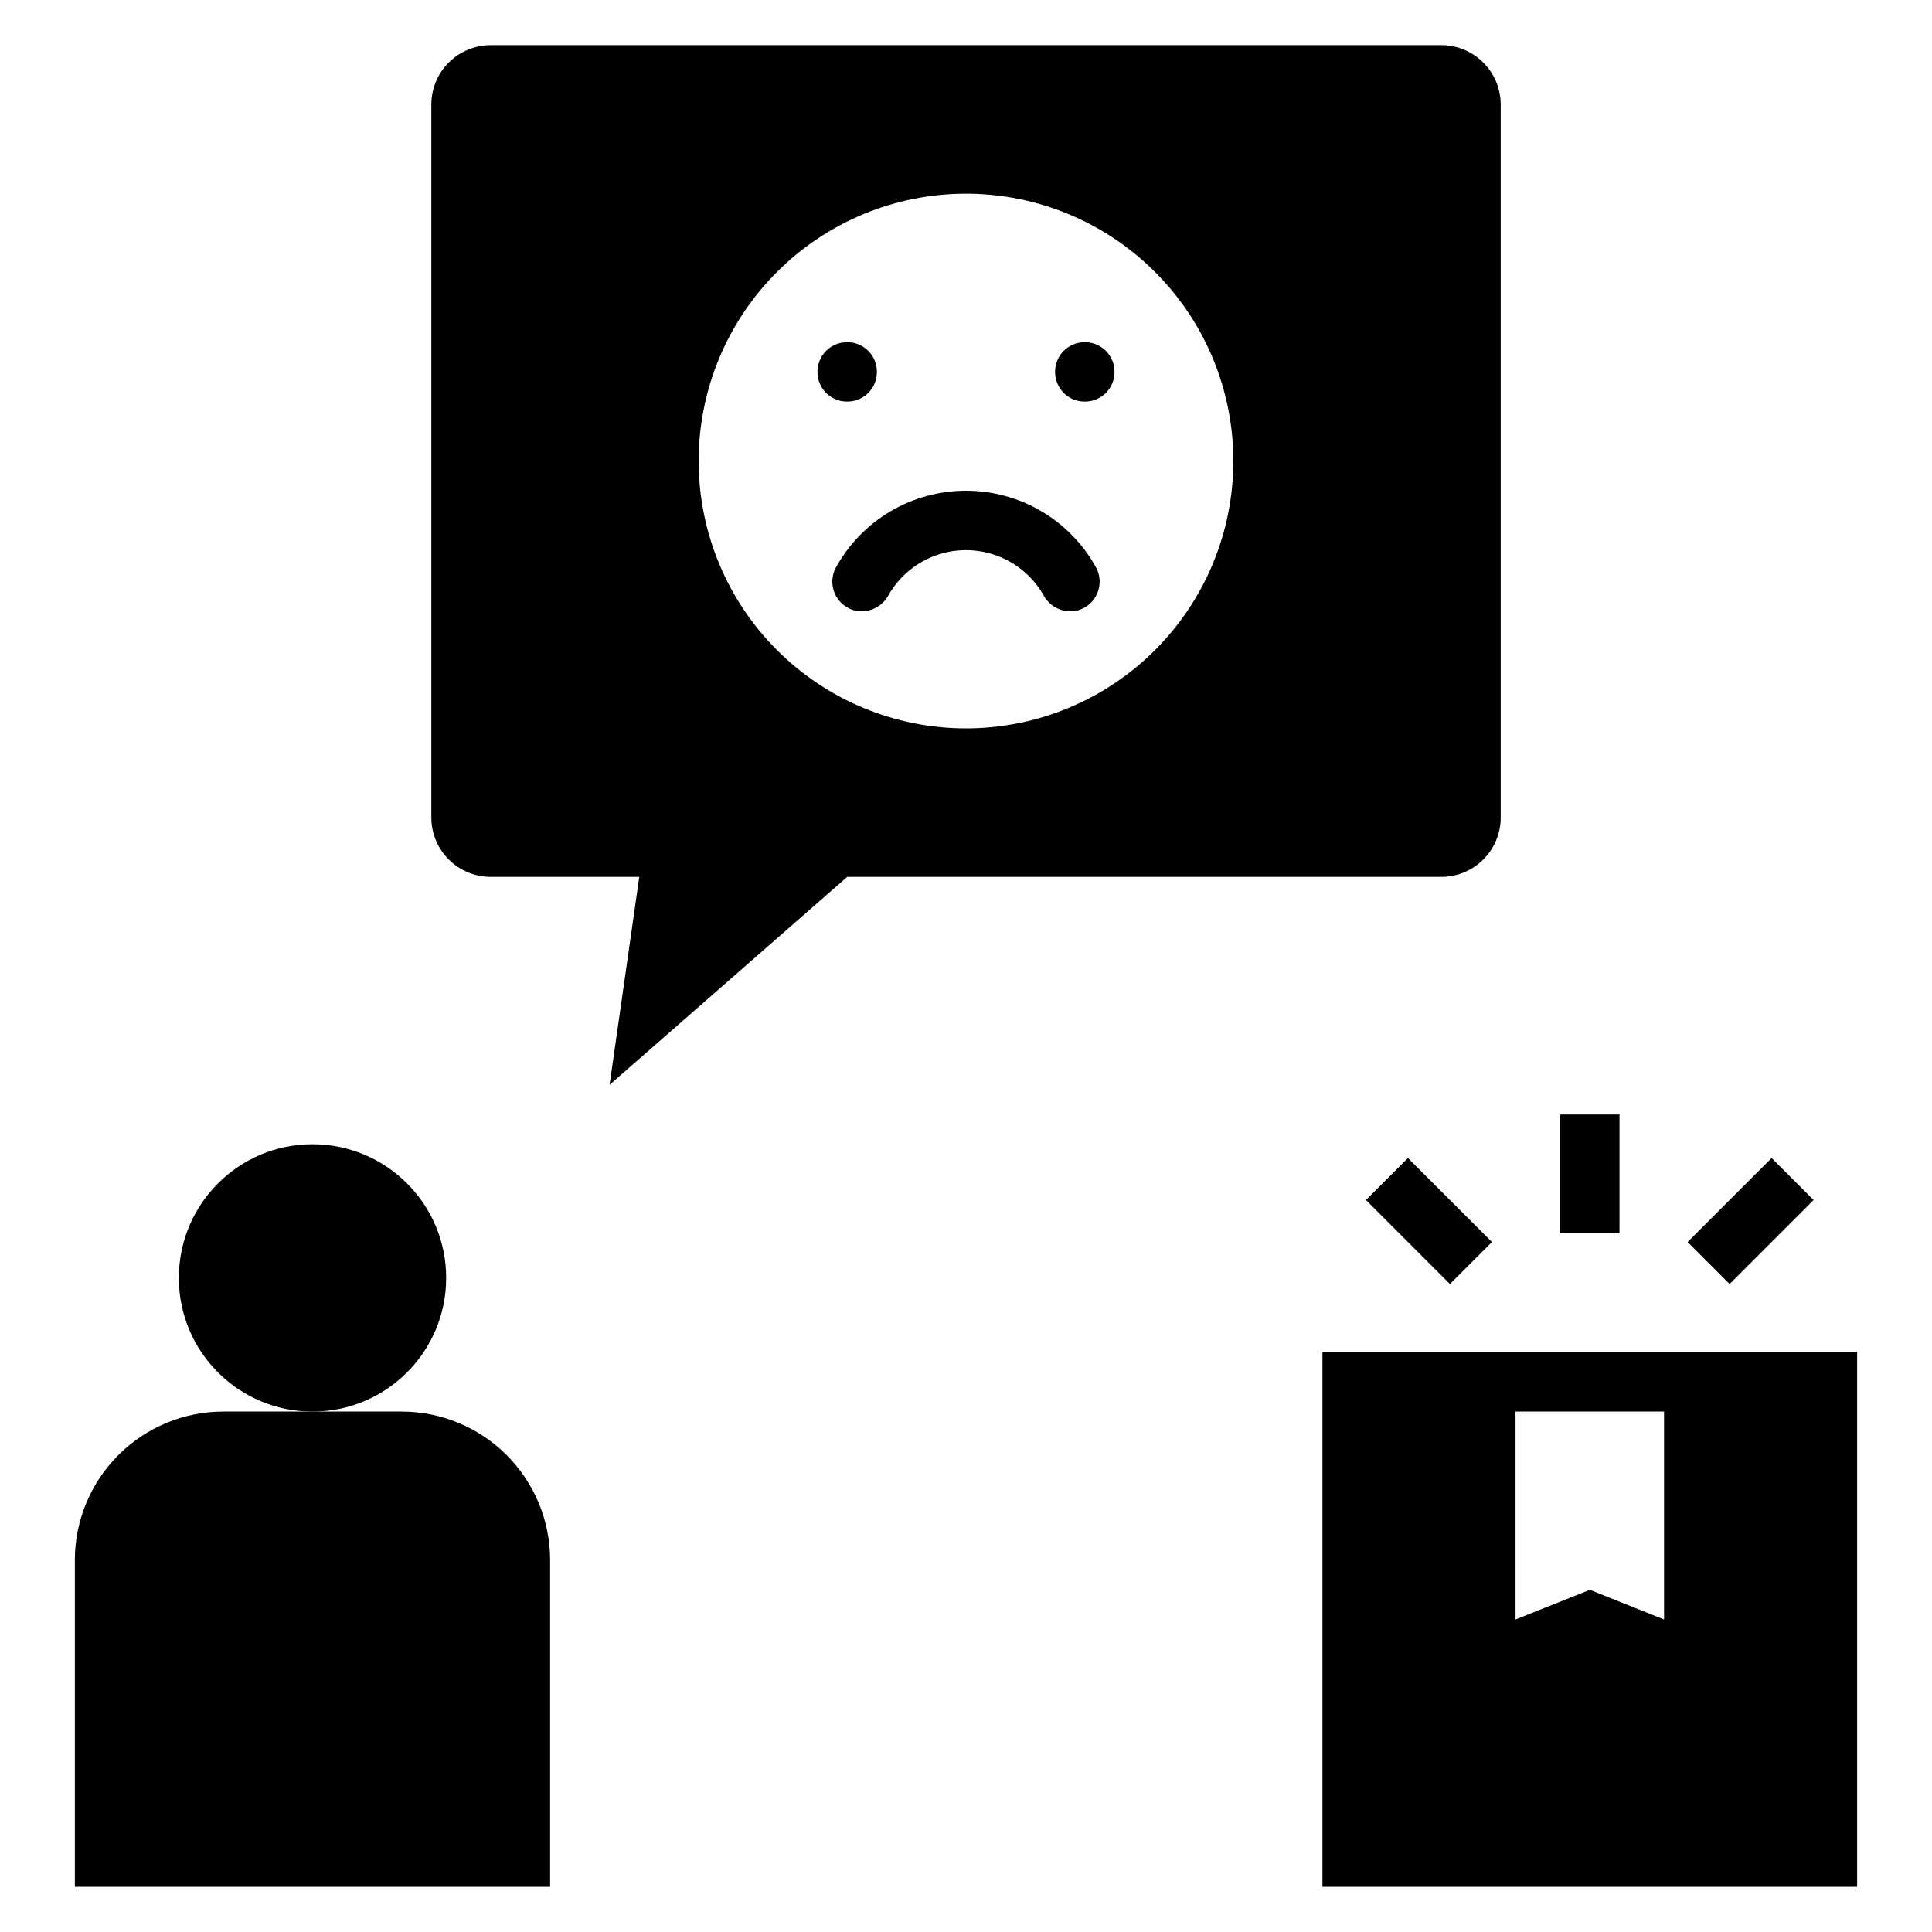
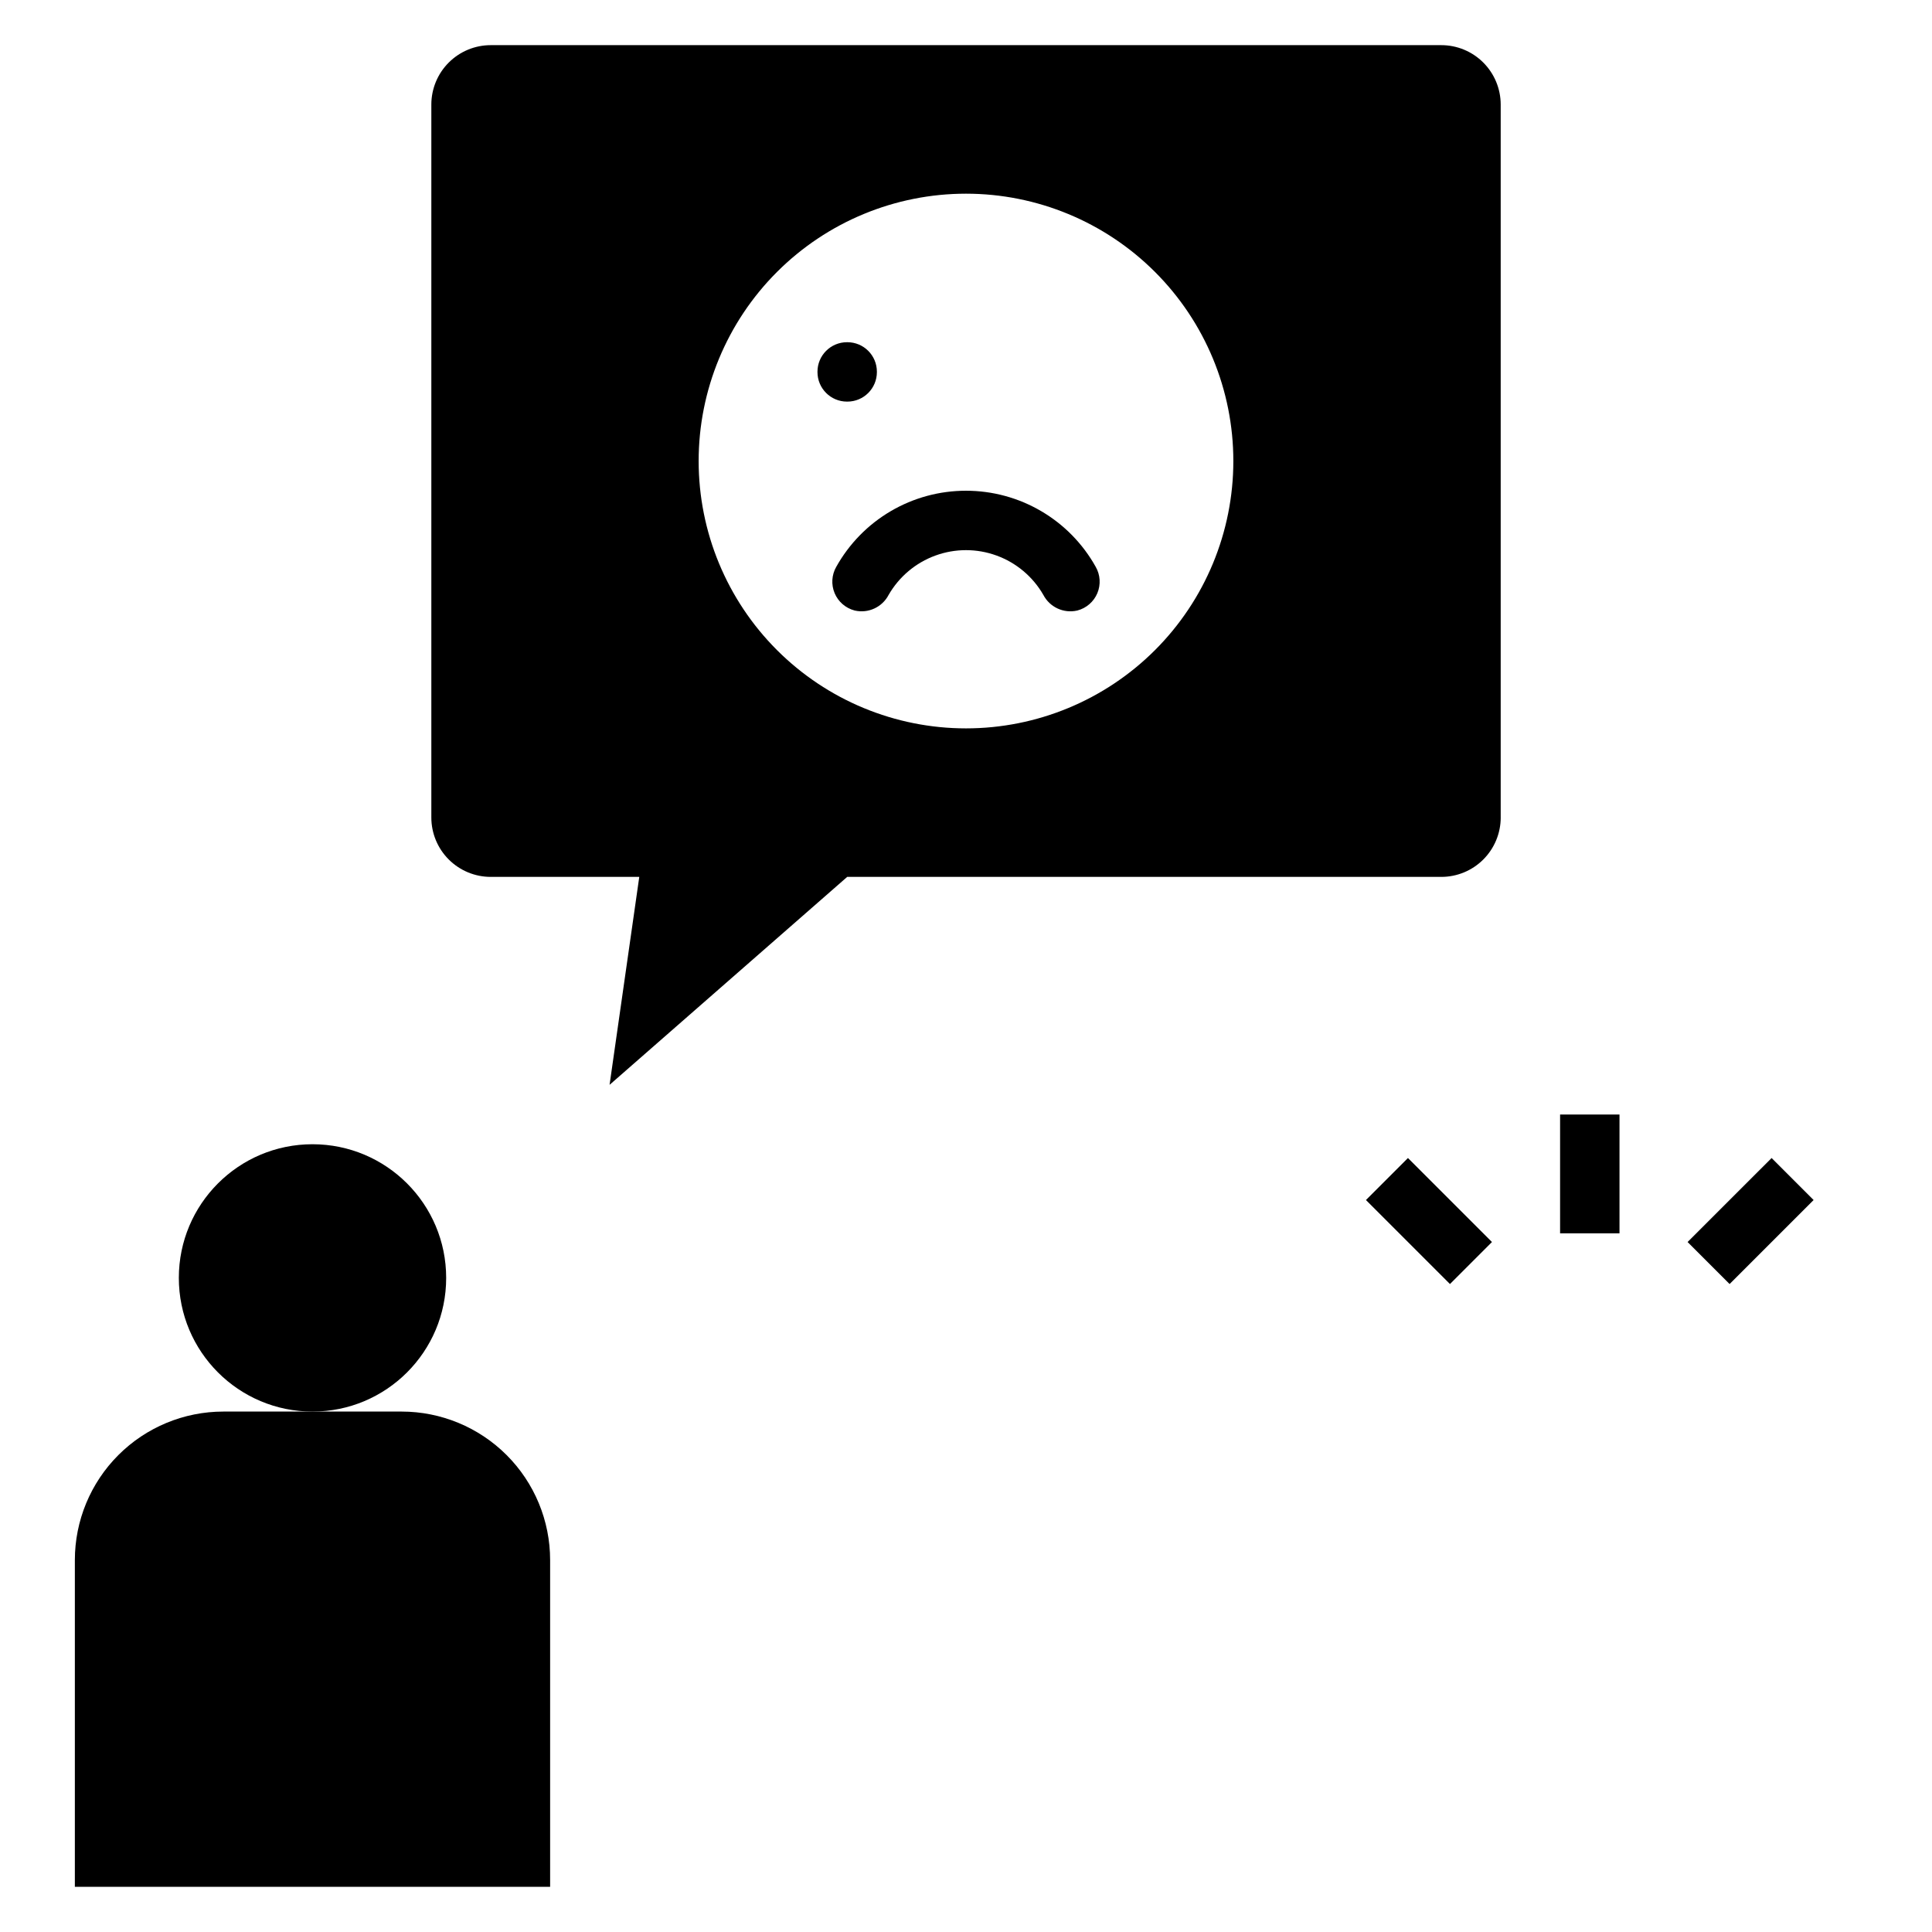
<svg xmlns="http://www.w3.org/2000/svg" fill="#000000" width="800px" height="800px" version="1.1" viewBox="144 144 512 512">
  <g>
    <path d="m262.24 482.66c0 19.562-15.859 35.422-35.426 35.422-19.562 0-35.422-15.859-35.422-35.422 0-19.566 15.859-35.426 35.422-35.426 19.566 0 35.426 15.859 35.426 35.426" />
    <path d="m250.43 518.08h-47.23c-10.441 0-20.453 4.148-27.832 11.527-7.383 7.383-11.531 17.395-11.531 27.832v86.594h125.95v-86.594c0-10.438-4.144-20.449-11.527-27.832-7.383-7.379-17.395-11.527-27.832-11.527z" />
    <path d="m400 274.05c-7.012-0.004-13.891 1.863-19.938 5.41-6.043 3.543-11.031 8.641-14.449 14.762-1.219 2.129-1.375 4.707-0.43 6.969 0.949 2.266 2.894 3.961 5.266 4.59l0.07 0.02h0.004c3.586 0.82 7.273-0.883 8.973-4.148 2.777-4.828 7.168-8.52 12.402-10.426 5.231-1.91 10.969-1.91 16.199 0 5.234 1.906 9.625 5.602 12.402 10.43 1.699 3.262 5.387 4.965 8.973 4.144l0.07-0.02h0.004c2.371-0.629 4.316-2.324 5.266-4.59 0.945-2.262 0.785-4.84-0.434-6.969-3.414-6.121-8.402-11.215-14.445-14.762-6.047-3.547-12.926-5.414-19.934-5.41z" />
-     <path d="m431.43 234.69h0.105c4.32 0 7.82 3.5 7.82 7.816v0.105c0 4.32-3.5 7.82-7.82 7.82h-0.105c-4.316 0-7.82-3.5-7.82-7.82v-0.105c0-4.316 3.5-7.816 7.82-7.816z" />
    <path d="m368.46 234.69h0.105c4.32 0 7.82 3.5 7.82 7.816v0.105c0 4.32-3.5 7.82-7.82 7.82h-0.105c-4.316 0-7.82-3.5-7.82-7.82v-0.105c0-4.316 3.504-7.816 7.82-7.816z" />
    <path d="m541.7 360.64v-188.93c0-4.176-1.66-8.18-4.613-11.133-2.949-2.953-6.957-4.613-11.133-4.613h-251.9c-4.176 0-8.18 1.66-11.133 4.613-2.953 2.953-4.613 6.957-4.613 11.133v188.93c0 4.176 1.66 8.184 4.613 11.133 2.953 2.953 6.957 4.613 11.133 4.613h39.359l-7.871 55.105 62.977-55.105h157.44c4.176 0 8.184-1.66 11.133-4.613 2.953-2.949 4.613-6.957 4.613-11.133zm-141.7-23.613c-18.793 0-36.812-7.465-50.098-20.754-13.289-13.285-20.754-31.305-20.754-50.094 0-18.793 7.465-36.812 20.754-50.098 13.285-13.289 31.305-20.754 50.098-20.754 18.789 0 36.809 7.465 50.098 20.754 13.285 13.285 20.75 31.305 20.75 50.098 0 18.789-7.465 36.809-20.75 50.094-13.289 13.289-31.309 20.754-50.098 20.754z" />
    <path d="m557.44 439.36h15.742v31.488h-15.742z" />
    <path d="m591.23 473.15 22.266-22.262 11.129 11.133-22.266 22.262z" />
    <path d="m505.99 462.02 11.129-11.133 22.266 22.262-11.129 11.133z" />
-     <path d="m494.46 644.03h141.7v-141.7h-141.7zm51.168-125.95h39.359v55.105l-19.676-7.871-19.68 7.871z" />
  </g>
</svg>